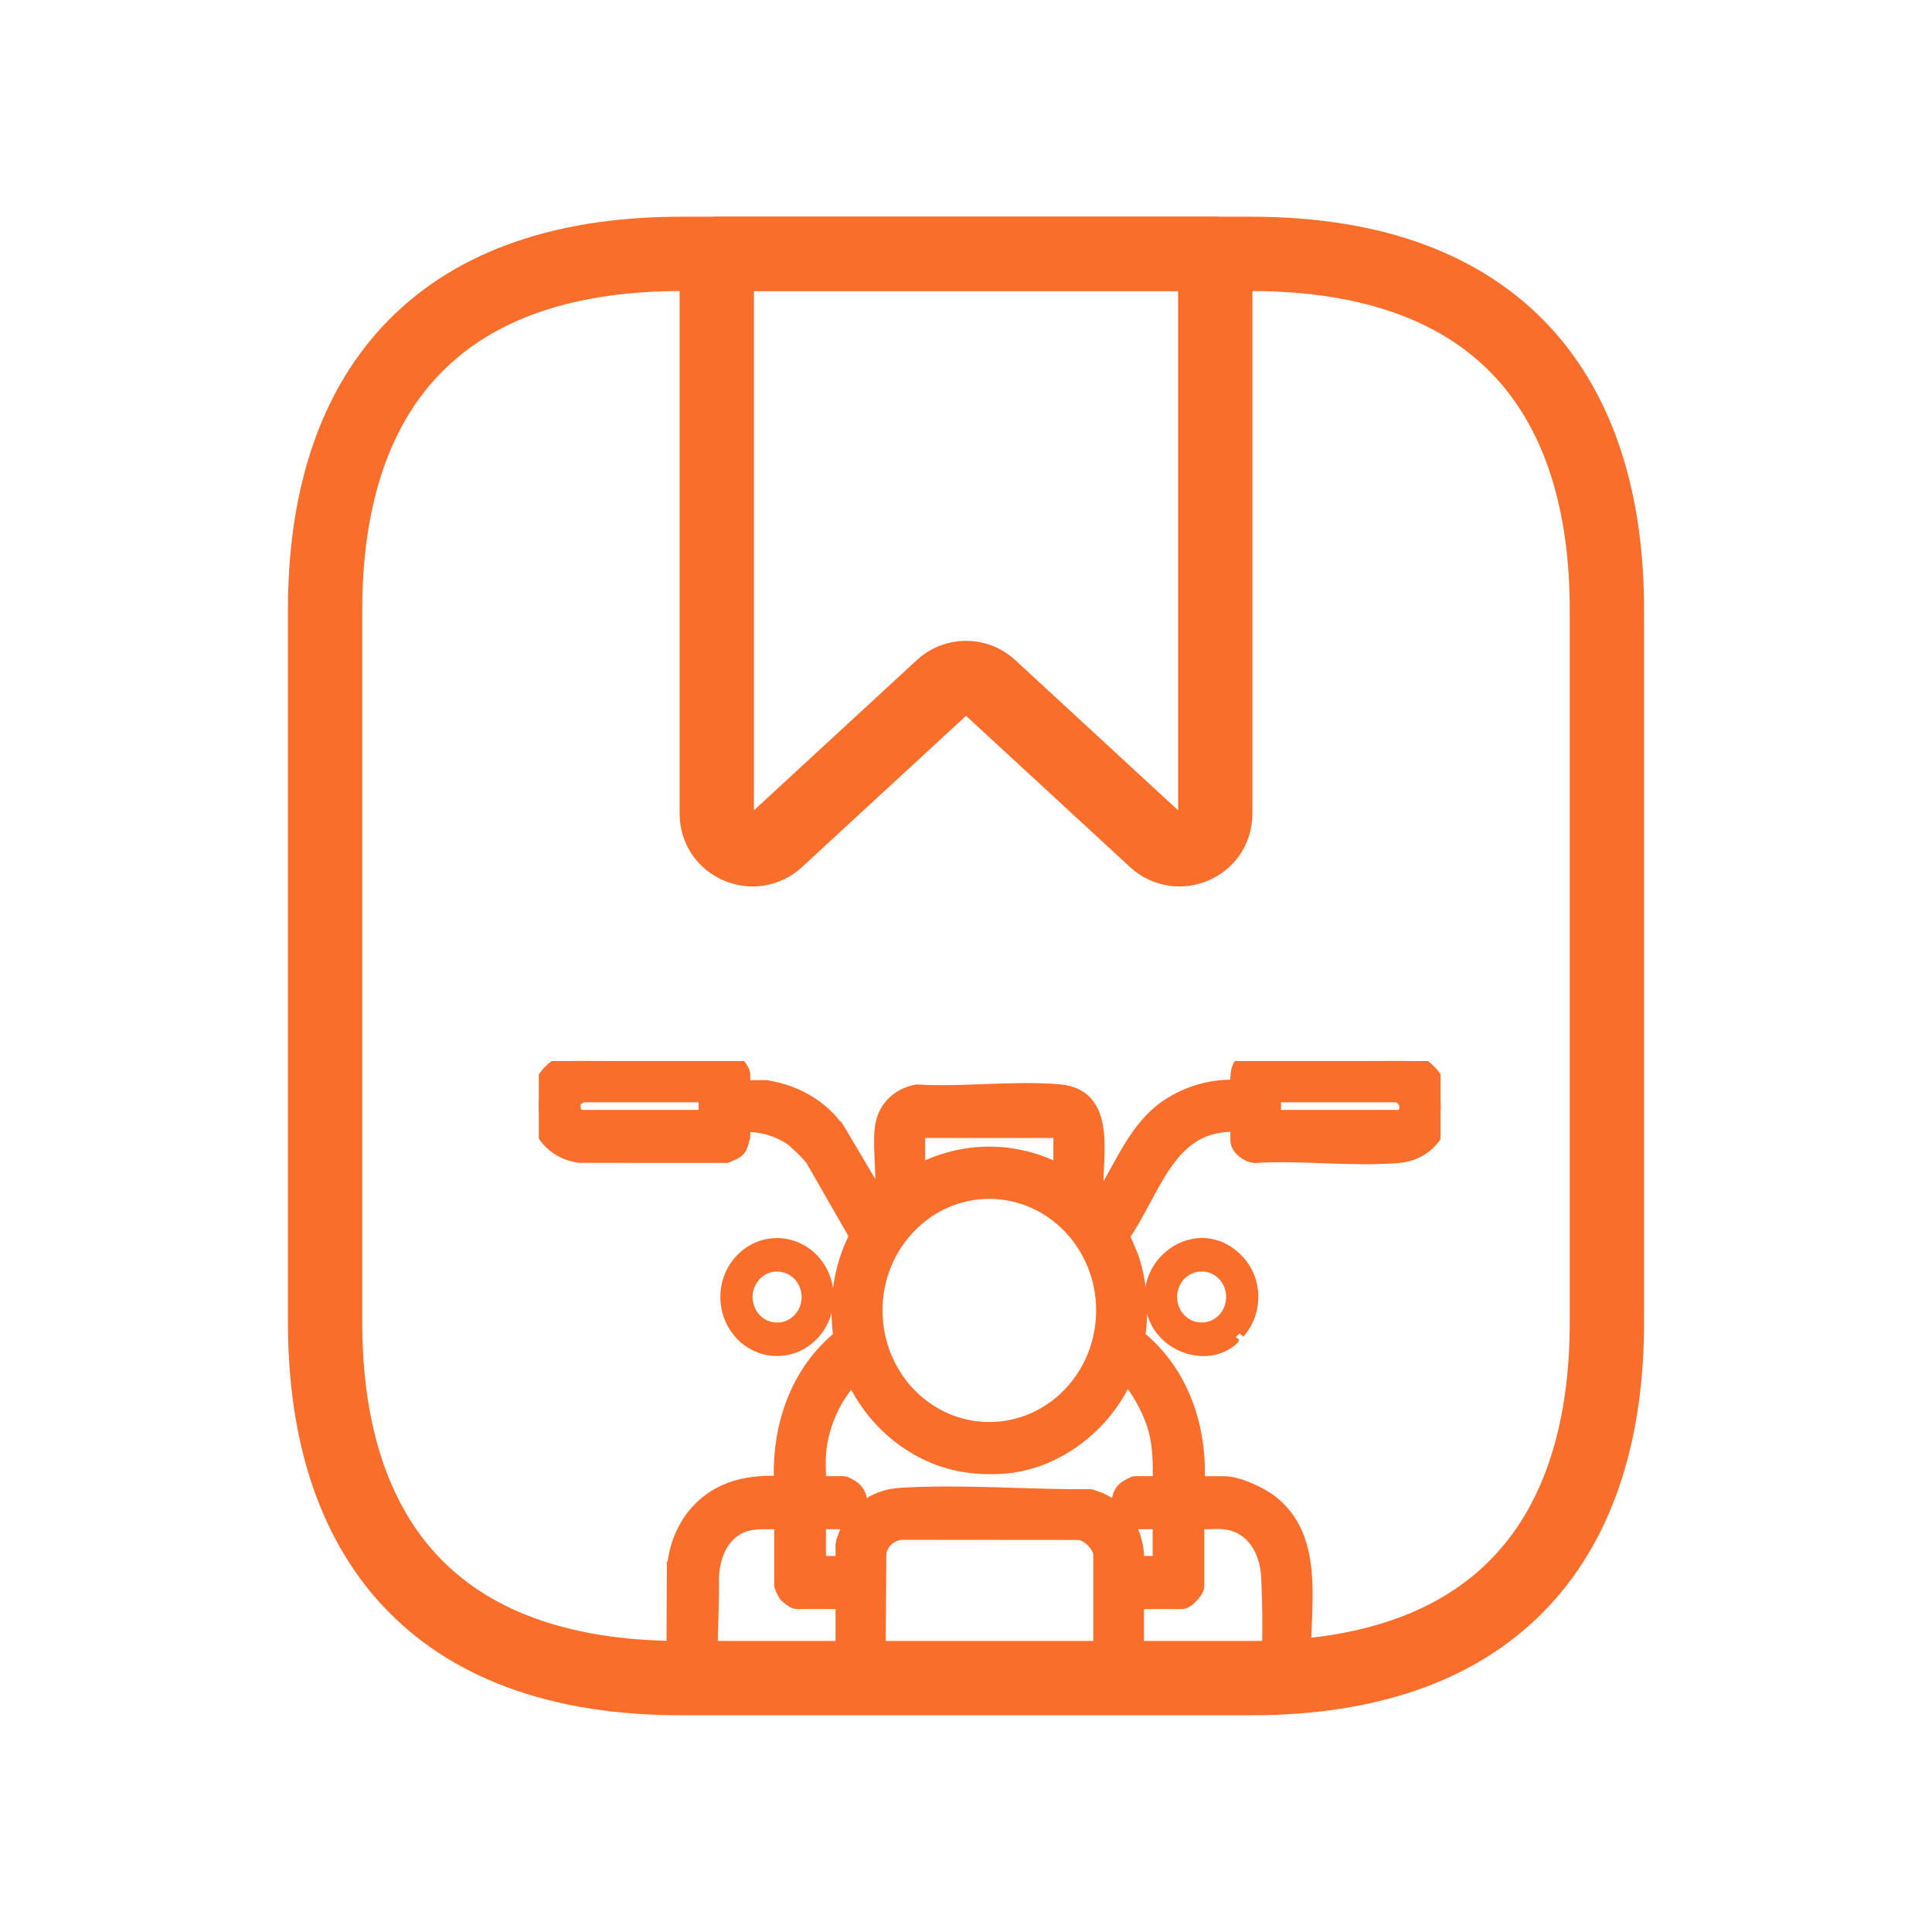
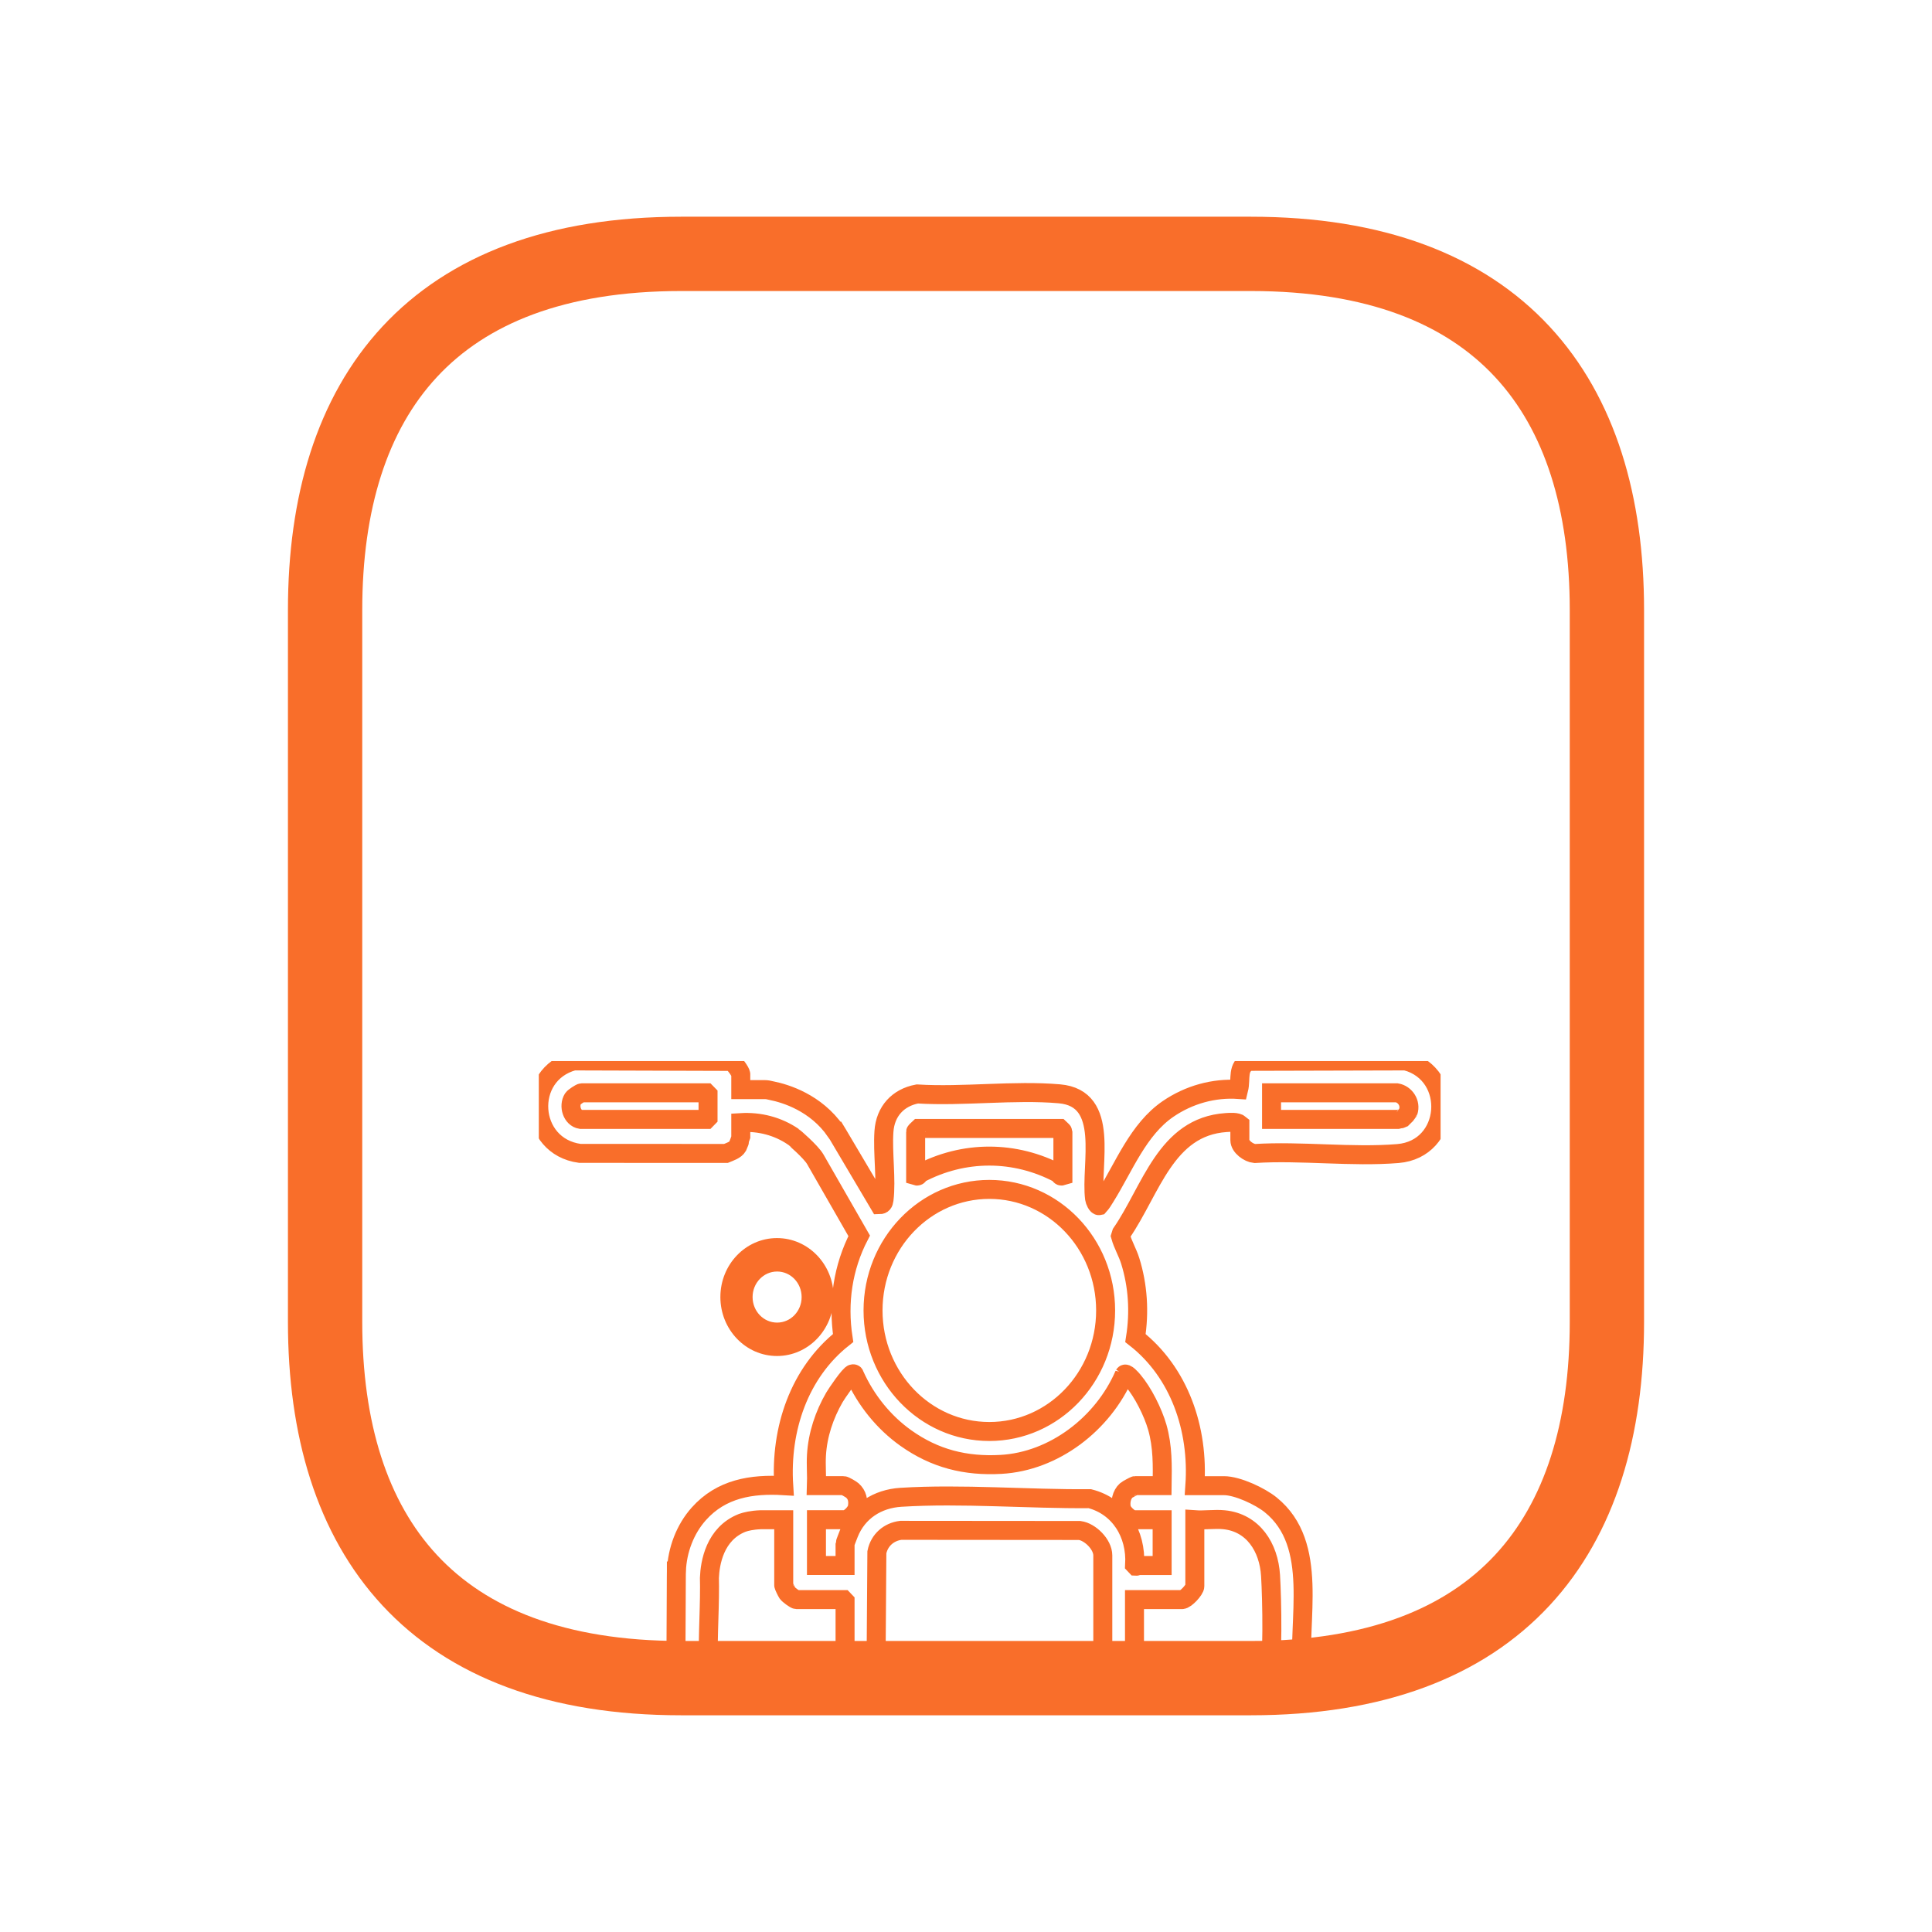
<svg xmlns="http://www.w3.org/2000/svg" width="52" height="52" viewBox="0 0 52 52" fill="none">
  <path d="M43.25 16.417V35.583C43.25 41.333 40.375 45.167 33.667 45.167H18.333C11.625 45.167 8.75 41.333 8.75 35.583V16.417C8.75 10.667 11.625 6.833 18.333 6.833H33.667C40.375 6.833 43.25 10.667 43.25 16.417Z" stroke="#F96E2A" stroke-width="2" stroke-miterlimit="10" stroke-linecap="round" stroke-linejoin="round" />
-   <path d="M32.709 6.833V21.898C32.709 22.742 31.712 23.163 31.099 22.608L26.652 18.506C26.288 18.161 25.713 18.161 25.349 18.506L20.902 22.608C20.289 23.163 19.292 22.742 19.292 21.898V6.833H32.709Z" stroke="#F96E2A" stroke-width="2" stroke-miterlimit="10" stroke-linecap="round" stroke-linejoin="round" />
  <g clip-path="url(#clip0_4497_1536)">
    <g clip-path="url(#clip1_4497_1536)">
      <path d="M22.438 34.91C22.438 34.033 21.755 33.323 20.913 33.323C20.071 33.323 19.389 34.033 19.389 34.91C19.389 35.786 20.071 36.497 20.913 36.497C21.755 36.497 22.438 35.786 22.438 34.91ZM20.256 34.911C20.256 34.531 20.551 34.223 20.916 34.223C21.281 34.223 21.576 34.531 21.576 34.911C21.576 35.291 21.281 35.598 20.916 35.598C20.551 35.598 20.256 35.291 20.256 34.911Z" fill="#F96E2A" />
-       <path d="M33.467 35.974C34.023 35.343 34 34.378 33.41 33.785C32.206 32.575 30.314 33.935 30.928 35.522C31.284 36.44 32.537 36.826 33.274 36.176C33.314 36.141 33.349 36.108 33.345 36.049L33.26 35.989L33.36 35.891L33.466 35.974L33.467 35.974ZM32.343 35.596C31.978 35.596 31.682 35.289 31.682 34.909C31.682 34.529 31.978 34.221 32.343 34.221C32.708 34.221 33.003 34.529 33.003 34.909C33.003 35.289 32.708 35.596 32.343 35.596Z" fill="#F96E2A" />
      <mask id="path-5-outside-1_4497_1536" maskUnits="userSpaceOnUse" x="13.5" y="27.555" width="26" height="30" fill="black">
        <rect fill="white" x="13.5" y="27.555" width="26" height="30" />
        <path d="M37.841 28.555L33.617 28.566C33.286 28.713 33.411 29.033 33.339 29.323C32.668 29.276 32 29.464 31.44 29.846C30.634 30.397 30.258 31.398 29.747 32.217C29.698 32.296 29.648 32.381 29.585 32.45C29.527 32.463 29.467 32.312 29.461 32.265C29.341 31.341 29.899 29.56 28.513 29.44C27.291 29.334 25.926 29.52 24.688 29.444C24.172 29.541 23.827 29.909 23.791 30.457C23.752 31.03 23.862 31.748 23.793 32.294C23.783 32.376 23.756 32.423 23.67 32.424L22.551 30.534L22.497 30.445C22.495 30.445 22.494 30.445 22.492 30.446C21.956 29.676 21.141 29.431 20.774 29.357C20.701 29.338 20.637 29.327 20.585 29.327H19.938V28.911C19.938 28.849 19.747 28.595 19.69 28.568L15.44 28.555C14.101 28.917 14.225 30.857 15.605 31.043L19.537 31.045C19.64 31.002 19.796 30.955 19.854 30.851C19.864 30.832 19.938 30.642 19.938 30.631V30.215C20.44 30.184 20.937 30.312 21.351 30.595C21.353 30.596 21.824 30.994 21.944 31.203L23.125 33.262C22.686 34.11 22.546 35.059 22.692 36.013C21.511 36.947 20.996 38.462 21.094 39.987C20.23 39.935 19.414 40.066 18.808 40.746C18.441 41.157 18.227 41.72 18.206 42.283H18.205V42.289C18.204 42.314 18.204 42.339 18.204 42.364L18.203 42.511L18.2 43.168L18.195 44.23C18.181 44.849 18.199 45.464 18.475 46.023C18.821 46.725 19.462 47.036 20.058 47.471C21.066 48.206 22.091 48.946 23.106 49.684C23.281 49.812 23.47 49.927 23.648 50.051L23.657 54.727C23.766 55.485 24.242 56.173 24.933 56.464C25.507 56.706 26.955 56.684 27.605 56.637C28.631 56.562 29.43 55.8 29.597 54.756L29.604 50.048C29.677 50.058 29.677 50.008 29.717 49.979C30.83 49.129 32.016 48.36 33.14 47.54C34.037 46.886 34.953 46.385 35.051 45.103C34.91 43.597 35.523 41.574 34.202 40.504C33.917 40.273 33.307 39.987 32.944 39.987H32.16C32.267 38.462 31.743 36.939 30.561 36.014C30.672 35.315 30.629 34.605 30.419 33.934C30.348 33.708 30.223 33.501 30.159 33.272L30.185 33.189C30.986 32.024 31.373 30.325 32.999 30.214C33.106 30.207 33.291 30.191 33.371 30.259V30.688C33.371 30.865 33.611 31.033 33.77 31.047C35.021 30.968 36.387 31.15 37.625 31.048C39.051 30.929 39.191 28.917 37.842 28.556L37.841 28.555ZM19.057 30.086L19.015 30.129H15.63C15.397 30.092 15.297 29.767 15.422 29.569C15.446 29.531 15.623 29.413 15.657 29.413H19.015L19.057 29.456V30.086ZM24.645 30.459C24.645 30.451 24.711 30.389 24.728 30.373H28.525C28.542 30.389 28.608 30.451 28.608 30.459V31.648C28.52 31.676 28.533 31.605 28.507 31.591C27.318 30.959 25.935 30.958 24.746 31.591C24.72 31.605 24.733 31.676 24.645 31.648V30.459H24.645ZM26.628 32.013C28.357 32.013 29.758 33.472 29.758 35.271C29.758 37.071 28.357 38.529 26.628 38.529C24.899 38.529 23.498 37.071 23.498 35.271C23.498 33.472 24.899 32.013 26.628 32.013ZM23.654 48.927C23.575 48.928 23.501 48.866 23.436 48.824C22.404 48.159 21.405 47.296 20.389 46.611C19.794 46.201 19.142 45.881 19.083 45.045C19.031 44.289 19.099 43.478 19.097 42.697C19.097 42.697 19.097 42.696 19.097 42.695C19.097 42.619 19.096 42.544 19.094 42.469C19.109 42.074 19.235 41.279 19.979 40.987C20.076 40.953 20.237 40.913 20.471 40.904H21.094V42.666C21.094 42.688 21.172 42.847 21.194 42.879C21.225 42.923 21.398 43.053 21.438 43.053H22.704L22.745 43.096V45.13C22.745 45.19 23.006 45.403 23.062 45.403H23.654V48.927L23.654 48.927ZM28.746 54.587C28.746 54.693 28.625 55.012 28.566 55.115C28.395 55.41 28.02 55.688 27.687 55.72C27.163 55.769 26.09 55.769 25.566 55.72C25.179 55.683 24.709 55.286 24.588 54.903C24.576 54.864 24.507 54.576 24.507 54.558V45.402H28.746V54.587ZM23.639 44.503L23.582 44.444L23.601 41.779C23.668 41.449 23.923 41.23 24.245 41.189L29.06 41.193C29.34 41.23 29.682 41.566 29.682 41.864V44.443C29.679 44.455 29.634 44.499 29.615 44.503H23.639H23.639ZM32.159 42.694V40.904C32.412 40.922 32.694 40.879 32.944 40.904C33.726 40.981 34.151 41.643 34.197 42.407C34.236 43.048 34.272 44.756 34.135 45.324C33.975 45.984 32.992 46.539 32.468 46.92C31.679 47.495 30.869 48.09 30.065 48.652C29.924 48.751 29.757 48.891 29.599 48.927V45.402H30.191C30.209 45.402 30.385 45.288 30.412 45.26C30.462 45.208 30.535 45.055 30.535 44.987V43.053H31.815C31.915 43.053 32.159 42.785 32.159 42.694ZM30.26 36.998C30.302 36.928 30.455 37.111 30.498 37.161C30.762 37.471 31.033 38.01 31.149 38.416C31.298 38.94 31.287 39.445 31.279 39.986H30.549C30.535 39.986 30.336 40.093 30.314 40.114C30.186 40.228 30.148 40.429 30.183 40.597C30.209 40.716 30.408 40.904 30.522 40.904H31.279V42.136H30.604C30.598 42.136 30.588 42.159 30.577 42.158L30.539 42.118C30.589 41.275 30.127 40.54 29.332 40.337C27.675 40.352 25.894 40.197 24.245 40.3C23.625 40.339 23.084 40.671 22.845 41.279C22.83 41.317 22.745 41.534 22.745 41.548V42.135H21.975V40.903H22.732C22.858 40.903 23.053 40.704 23.075 40.572C23.104 40.391 23.077 40.235 22.939 40.114C22.903 40.083 22.737 39.986 22.704 39.986H21.975C21.985 39.716 21.96 39.44 21.975 39.17C22.006 38.618 22.187 38.08 22.459 37.61C22.512 37.518 22.876 36.979 22.952 36.976C22.985 36.975 22.993 36.978 23.002 37.012C23.306 37.689 23.786 38.282 24.377 38.703C25.159 39.26 25.987 39.468 26.944 39.414C28.369 39.334 29.686 38.325 30.26 36.997L30.26 36.998ZM37.903 29.92C37.9 29.93 37.775 30.085 37.766 30.09C37.753 30.098 37.657 30.129 37.651 30.129H34.224V29.413H37.596C37.817 29.451 37.979 29.688 37.903 29.92Z" />
      </mask>
-       <path d="M37.841 28.555L33.617 28.566C33.286 28.713 33.411 29.033 33.339 29.323C32.668 29.276 32 29.464 31.44 29.846C30.634 30.397 30.258 31.398 29.747 32.217C29.698 32.296 29.648 32.381 29.585 32.45C29.527 32.463 29.467 32.312 29.461 32.265C29.341 31.341 29.899 29.56 28.513 29.44C27.291 29.334 25.926 29.52 24.688 29.444C24.172 29.541 23.827 29.909 23.791 30.457C23.752 31.03 23.862 31.748 23.793 32.294C23.783 32.376 23.756 32.423 23.67 32.424L22.551 30.534L22.497 30.445C22.495 30.445 22.494 30.445 22.492 30.446C21.956 29.676 21.141 29.431 20.774 29.357C20.701 29.338 20.637 29.327 20.585 29.327H19.938V28.911C19.938 28.849 19.747 28.595 19.69 28.568L15.44 28.555C14.101 28.917 14.225 30.857 15.605 31.043L19.537 31.045C19.64 31.002 19.796 30.955 19.854 30.851C19.864 30.832 19.938 30.642 19.938 30.631V30.215C20.44 30.184 20.937 30.312 21.351 30.595C21.353 30.596 21.824 30.994 21.944 31.203L23.125 33.262C22.686 34.11 22.546 35.059 22.692 36.013C21.511 36.947 20.996 38.462 21.094 39.987C20.23 39.935 19.414 40.066 18.808 40.746C18.441 41.157 18.227 41.72 18.206 42.283H18.205V42.289C18.204 42.314 18.204 42.339 18.204 42.364L18.203 42.511L18.2 43.168L18.195 44.23C18.181 44.849 18.199 45.464 18.475 46.023C18.821 46.725 19.462 47.036 20.058 47.471C21.066 48.206 22.091 48.946 23.106 49.684C23.281 49.812 23.47 49.927 23.648 50.051L23.657 54.727C23.766 55.485 24.242 56.173 24.933 56.464C25.507 56.706 26.955 56.684 27.605 56.637C28.631 56.562 29.43 55.8 29.597 54.756L29.604 50.048C29.677 50.058 29.677 50.008 29.717 49.979C30.83 49.129 32.016 48.36 33.14 47.54C34.037 46.886 34.953 46.385 35.051 45.103C34.91 43.597 35.523 41.574 34.202 40.504C33.917 40.273 33.307 39.987 32.944 39.987H32.16C32.267 38.462 31.743 36.939 30.561 36.014C30.672 35.315 30.629 34.605 30.419 33.934C30.348 33.708 30.223 33.501 30.159 33.272L30.185 33.189C30.986 32.024 31.373 30.325 32.999 30.214C33.106 30.207 33.291 30.191 33.371 30.259V30.688C33.371 30.865 33.611 31.033 33.77 31.047C35.021 30.968 36.387 31.15 37.625 31.048C39.051 30.929 39.191 28.917 37.842 28.556L37.841 28.555ZM19.057 30.086L19.015 30.129H15.63C15.397 30.092 15.297 29.767 15.422 29.569C15.446 29.531 15.623 29.413 15.657 29.413H19.015L19.057 29.456V30.086ZM24.645 30.459C24.645 30.451 24.711 30.389 24.728 30.373H28.525C28.542 30.389 28.608 30.451 28.608 30.459V31.648C28.52 31.676 28.533 31.605 28.507 31.591C27.318 30.959 25.935 30.958 24.746 31.591C24.72 31.605 24.733 31.676 24.645 31.648V30.459H24.645ZM26.628 32.013C28.357 32.013 29.758 33.472 29.758 35.271C29.758 37.071 28.357 38.529 26.628 38.529C24.899 38.529 23.498 37.071 23.498 35.271C23.498 33.472 24.899 32.013 26.628 32.013ZM23.654 48.927C23.575 48.928 23.501 48.866 23.436 48.824C22.404 48.159 21.405 47.296 20.389 46.611C19.794 46.201 19.142 45.881 19.083 45.045C19.031 44.289 19.099 43.478 19.097 42.697C19.097 42.697 19.097 42.696 19.097 42.695C19.097 42.619 19.096 42.544 19.094 42.469C19.109 42.074 19.235 41.279 19.979 40.987C20.076 40.953 20.237 40.913 20.471 40.904H21.094V42.666C21.094 42.688 21.172 42.847 21.194 42.879C21.225 42.923 21.398 43.053 21.438 43.053H22.704L22.745 43.096V45.13C22.745 45.19 23.006 45.403 23.062 45.403H23.654V48.927L23.654 48.927ZM28.746 54.587C28.746 54.693 28.625 55.012 28.566 55.115C28.395 55.41 28.02 55.688 27.687 55.72C27.163 55.769 26.09 55.769 25.566 55.72C25.179 55.683 24.709 55.286 24.588 54.903C24.576 54.864 24.507 54.576 24.507 54.558V45.402H28.746V54.587ZM23.639 44.503L23.582 44.444L23.601 41.779C23.668 41.449 23.923 41.23 24.245 41.189L29.06 41.193C29.34 41.23 29.682 41.566 29.682 41.864V44.443C29.679 44.455 29.634 44.499 29.615 44.503H23.639H23.639ZM32.159 42.694V40.904C32.412 40.922 32.694 40.879 32.944 40.904C33.726 40.981 34.151 41.643 34.197 42.407C34.236 43.048 34.272 44.756 34.135 45.324C33.975 45.984 32.992 46.539 32.468 46.92C31.679 47.495 30.869 48.09 30.065 48.652C29.924 48.751 29.757 48.891 29.599 48.927V45.402H30.191C30.209 45.402 30.385 45.288 30.412 45.26C30.462 45.208 30.535 45.055 30.535 44.987V43.053H31.815C31.915 43.053 32.159 42.785 32.159 42.694ZM30.26 36.998C30.302 36.928 30.455 37.111 30.498 37.161C30.762 37.471 31.033 38.01 31.149 38.416C31.298 38.94 31.287 39.445 31.279 39.986H30.549C30.535 39.986 30.336 40.093 30.314 40.114C30.186 40.228 30.148 40.429 30.183 40.597C30.209 40.716 30.408 40.904 30.522 40.904H31.279V42.136H30.604C30.598 42.136 30.588 42.159 30.577 42.158L30.539 42.118C30.589 41.275 30.127 40.54 29.332 40.337C27.675 40.352 25.894 40.197 24.245 40.3C23.625 40.339 23.084 40.671 22.845 41.279C22.83 41.317 22.745 41.534 22.745 41.548V42.135H21.975V40.903H22.732C22.858 40.903 23.053 40.704 23.075 40.572C23.104 40.391 23.077 40.235 22.939 40.114C22.903 40.083 22.737 39.986 22.704 39.986H21.975C21.985 39.716 21.96 39.44 21.975 39.17C22.006 38.618 22.187 38.08 22.459 37.61C22.512 37.518 22.876 36.979 22.952 36.976C22.985 36.975 22.993 36.978 23.002 37.012C23.306 37.689 23.786 38.282 24.377 38.703C25.159 39.26 25.987 39.468 26.944 39.414C28.369 39.334 29.686 38.325 30.26 36.997L30.26 36.998ZM37.903 29.92C37.9 29.93 37.775 30.085 37.766 30.09C37.753 30.098 37.657 30.129 37.651 30.129H34.224V29.413H37.596C37.817 29.451 37.979 29.688 37.903 29.92Z" fill="#F96E2A" />
      <path d="M37.841 28.555L33.617 28.566C33.286 28.713 33.411 29.033 33.339 29.323C32.668 29.276 32 29.464 31.44 29.846C30.634 30.397 30.258 31.398 29.747 32.217C29.698 32.296 29.648 32.381 29.585 32.45C29.527 32.463 29.467 32.312 29.461 32.265C29.341 31.341 29.899 29.56 28.513 29.44C27.291 29.334 25.926 29.52 24.688 29.444C24.172 29.541 23.827 29.909 23.791 30.457C23.752 31.03 23.862 31.748 23.793 32.294C23.783 32.376 23.756 32.423 23.67 32.424L22.551 30.534L22.497 30.445C22.495 30.445 22.494 30.445 22.492 30.446C21.956 29.676 21.141 29.431 20.774 29.357C20.701 29.338 20.637 29.327 20.585 29.327H19.938V28.911C19.938 28.849 19.747 28.595 19.69 28.568L15.44 28.555C14.101 28.917 14.225 30.857 15.605 31.043L19.537 31.045C19.64 31.002 19.796 30.955 19.854 30.851C19.864 30.832 19.938 30.642 19.938 30.631V30.215C20.44 30.184 20.937 30.312 21.351 30.595C21.353 30.596 21.824 30.994 21.944 31.203L23.125 33.262C22.686 34.11 22.546 35.059 22.692 36.013C21.511 36.947 20.996 38.462 21.094 39.987C20.23 39.935 19.414 40.066 18.808 40.746C18.441 41.157 18.227 41.72 18.206 42.283H18.205V42.289C18.204 42.314 18.204 42.339 18.204 42.364L18.203 42.511L18.2 43.168L18.195 44.23C18.181 44.849 18.199 45.464 18.475 46.023C18.821 46.725 19.462 47.036 20.058 47.471C21.066 48.206 22.091 48.946 23.106 49.684C23.281 49.812 23.47 49.927 23.648 50.051L23.657 54.727C23.766 55.485 24.242 56.173 24.933 56.464C25.507 56.706 26.955 56.684 27.605 56.637C28.631 56.562 29.43 55.8 29.597 54.756L29.604 50.048C29.677 50.058 29.677 50.008 29.717 49.979C30.83 49.129 32.016 48.36 33.14 47.54C34.037 46.886 34.953 46.385 35.051 45.103C34.91 43.597 35.523 41.574 34.202 40.504C33.917 40.273 33.307 39.987 32.944 39.987H32.16C32.267 38.462 31.743 36.939 30.561 36.014C30.672 35.315 30.629 34.605 30.419 33.934C30.348 33.708 30.223 33.501 30.159 33.272L30.185 33.189C30.986 32.024 31.373 30.325 32.999 30.214C33.106 30.207 33.291 30.191 33.371 30.259V30.688C33.371 30.865 33.611 31.033 33.77 31.047C35.021 30.968 36.387 31.15 37.625 31.048C39.051 30.929 39.191 28.917 37.842 28.556L37.841 28.555ZM19.057 30.086L19.015 30.129H15.63C15.397 30.092 15.297 29.767 15.422 29.569C15.446 29.531 15.623 29.413 15.657 29.413H19.015L19.057 29.456V30.086ZM24.645 30.459C24.645 30.451 24.711 30.389 24.728 30.373H28.525C28.542 30.389 28.608 30.451 28.608 30.459V31.648C28.52 31.676 28.533 31.605 28.507 31.591C27.318 30.959 25.935 30.958 24.746 31.591C24.72 31.605 24.733 31.676 24.645 31.648V30.459H24.645ZM26.628 32.013C28.357 32.013 29.758 33.472 29.758 35.271C29.758 37.071 28.357 38.529 26.628 38.529C24.899 38.529 23.498 37.071 23.498 35.271C23.498 33.472 24.899 32.013 26.628 32.013ZM23.654 48.927C23.575 48.928 23.501 48.866 23.436 48.824C22.404 48.159 21.405 47.296 20.389 46.611C19.794 46.201 19.142 45.881 19.083 45.045C19.031 44.289 19.099 43.478 19.097 42.697C19.097 42.697 19.097 42.696 19.097 42.695C19.097 42.619 19.096 42.544 19.094 42.469C19.109 42.074 19.235 41.279 19.979 40.987C20.076 40.953 20.237 40.913 20.471 40.904H21.094V42.666C21.094 42.688 21.172 42.847 21.194 42.879C21.225 42.923 21.398 43.053 21.438 43.053H22.704L22.745 43.096V45.13C22.745 45.19 23.006 45.403 23.062 45.403H23.654V48.927L23.654 48.927ZM28.746 54.587C28.746 54.693 28.625 55.012 28.566 55.115C28.395 55.41 28.02 55.688 27.687 55.72C27.163 55.769 26.09 55.769 25.566 55.72C25.179 55.683 24.709 55.286 24.588 54.903C24.576 54.864 24.507 54.576 24.507 54.558V45.402H28.746V54.587ZM23.639 44.503L23.582 44.444L23.601 41.779C23.668 41.449 23.923 41.23 24.245 41.189L29.06 41.193C29.34 41.23 29.682 41.566 29.682 41.864V44.443C29.679 44.455 29.634 44.499 29.615 44.503H23.639H23.639ZM32.159 42.694V40.904C32.412 40.922 32.694 40.879 32.944 40.904C33.726 40.981 34.151 41.643 34.197 42.407C34.236 43.048 34.272 44.756 34.135 45.324C33.975 45.984 32.992 46.539 32.468 46.92C31.679 47.495 30.869 48.09 30.065 48.652C29.924 48.751 29.757 48.891 29.599 48.927V45.402H30.191C30.209 45.402 30.385 45.288 30.412 45.26C30.462 45.208 30.535 45.055 30.535 44.987V43.053H31.815C31.915 43.053 32.159 42.785 32.159 42.694ZM30.26 36.998C30.302 36.928 30.455 37.111 30.498 37.161C30.762 37.471 31.033 38.01 31.149 38.416C31.298 38.94 31.287 39.445 31.279 39.986H30.549C30.535 39.986 30.336 40.093 30.314 40.114C30.186 40.228 30.148 40.429 30.183 40.597C30.209 40.716 30.408 40.904 30.522 40.904H31.279V42.136H30.604C30.598 42.136 30.588 42.159 30.577 42.158L30.539 42.118C30.589 41.275 30.127 40.54 29.332 40.337C27.675 40.352 25.894 40.197 24.245 40.3C23.625 40.339 23.084 40.671 22.845 41.279C22.83 41.317 22.745 41.534 22.745 41.548V42.135H21.975V40.903H22.732C22.858 40.903 23.053 40.704 23.075 40.572C23.104 40.391 23.077 40.235 22.939 40.114C22.903 40.083 22.737 39.986 22.704 39.986H21.975C21.985 39.716 21.96 39.44 21.975 39.17C22.006 38.618 22.187 38.08 22.459 37.61C22.512 37.518 22.876 36.979 22.952 36.976C22.985 36.975 22.993 36.978 23.002 37.012C23.306 37.689 23.786 38.282 24.377 38.703C25.159 39.26 25.987 39.468 26.944 39.414C28.369 39.334 29.686 38.325 30.26 36.997L30.26 36.998ZM37.903 29.92C37.9 29.93 37.775 30.085 37.766 30.09C37.753 30.098 37.657 30.129 37.651 30.129H34.224V29.413H37.596C37.817 29.451 37.979 29.688 37.903 29.92Z" stroke="#F96E2A" stroke-width="0.511" mask="url(#path-5-outside-1_4497_1536)" />
    </g>
  </g>
  <defs>
    <clipPath id="clip0_4497_1536">
      <rect width="30.667" height="17.889" fill="white" transform="translate(10.667 27.278)" />
    </clipPath>
    <clipPath id="clip1_4497_1536">
      <rect width="24.278" height="28.111" fill="white" transform="translate(14.5 28.555)" />
    </clipPath>
  </defs>
</svg>